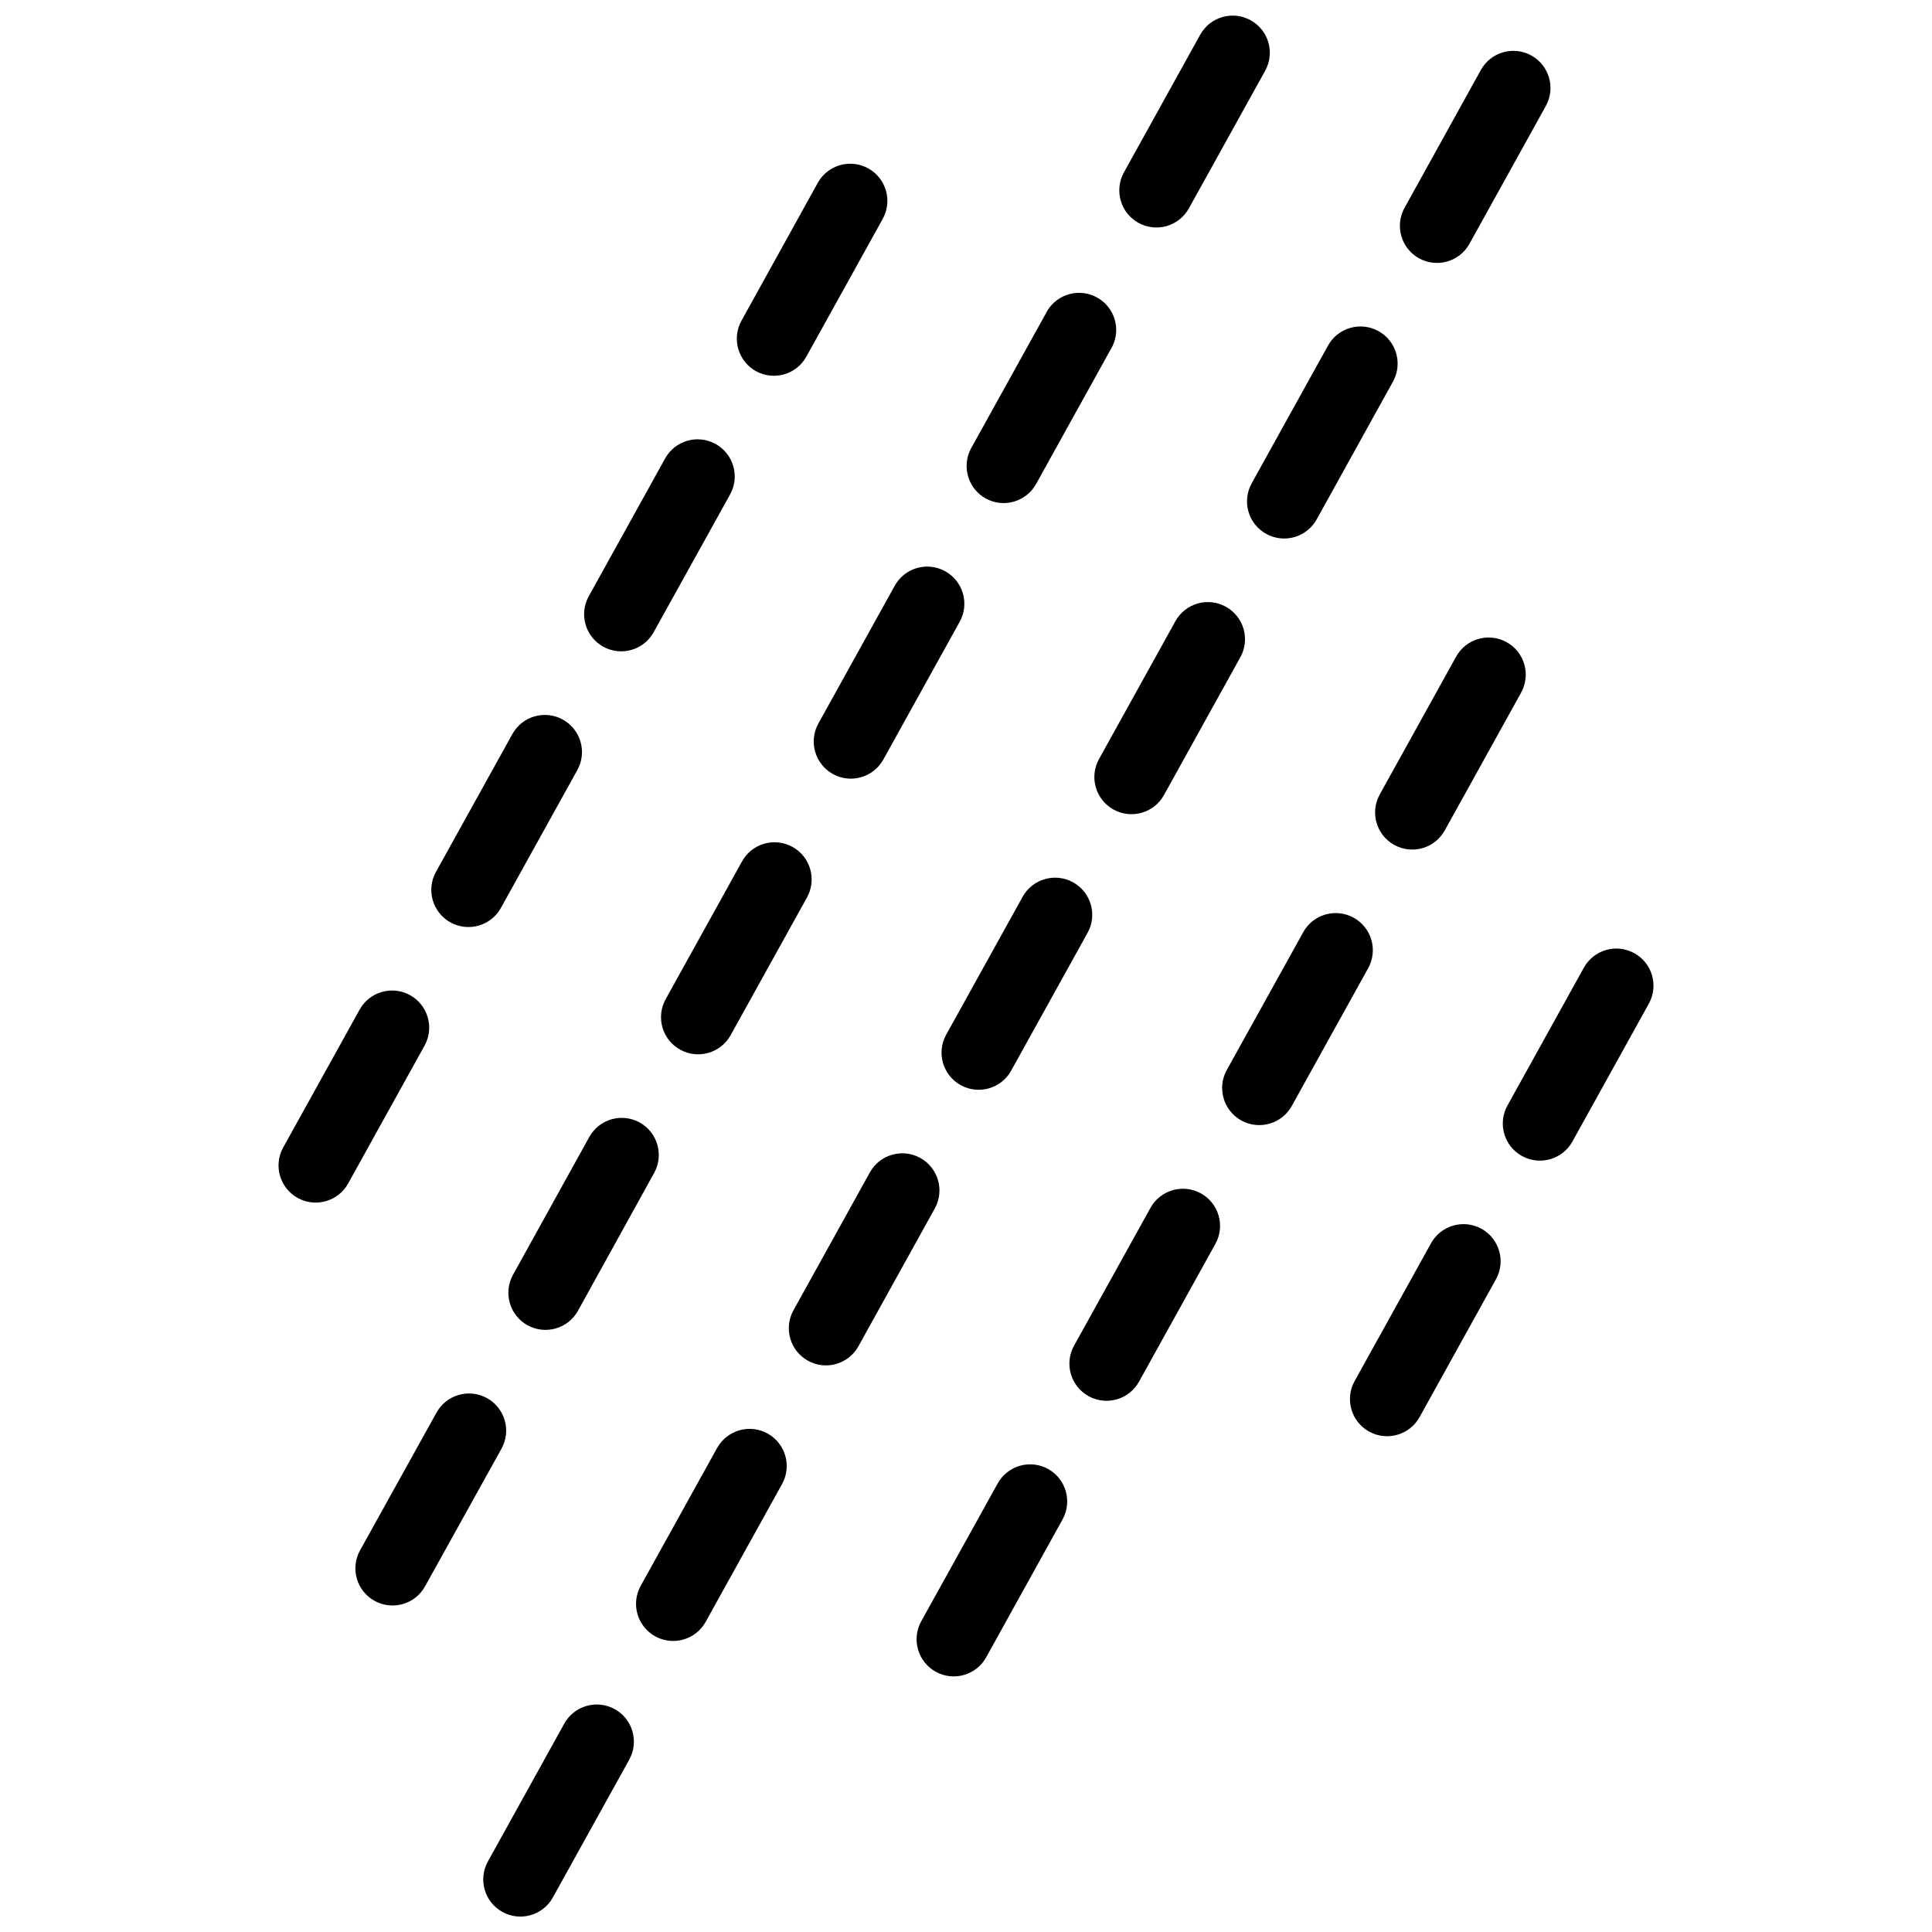
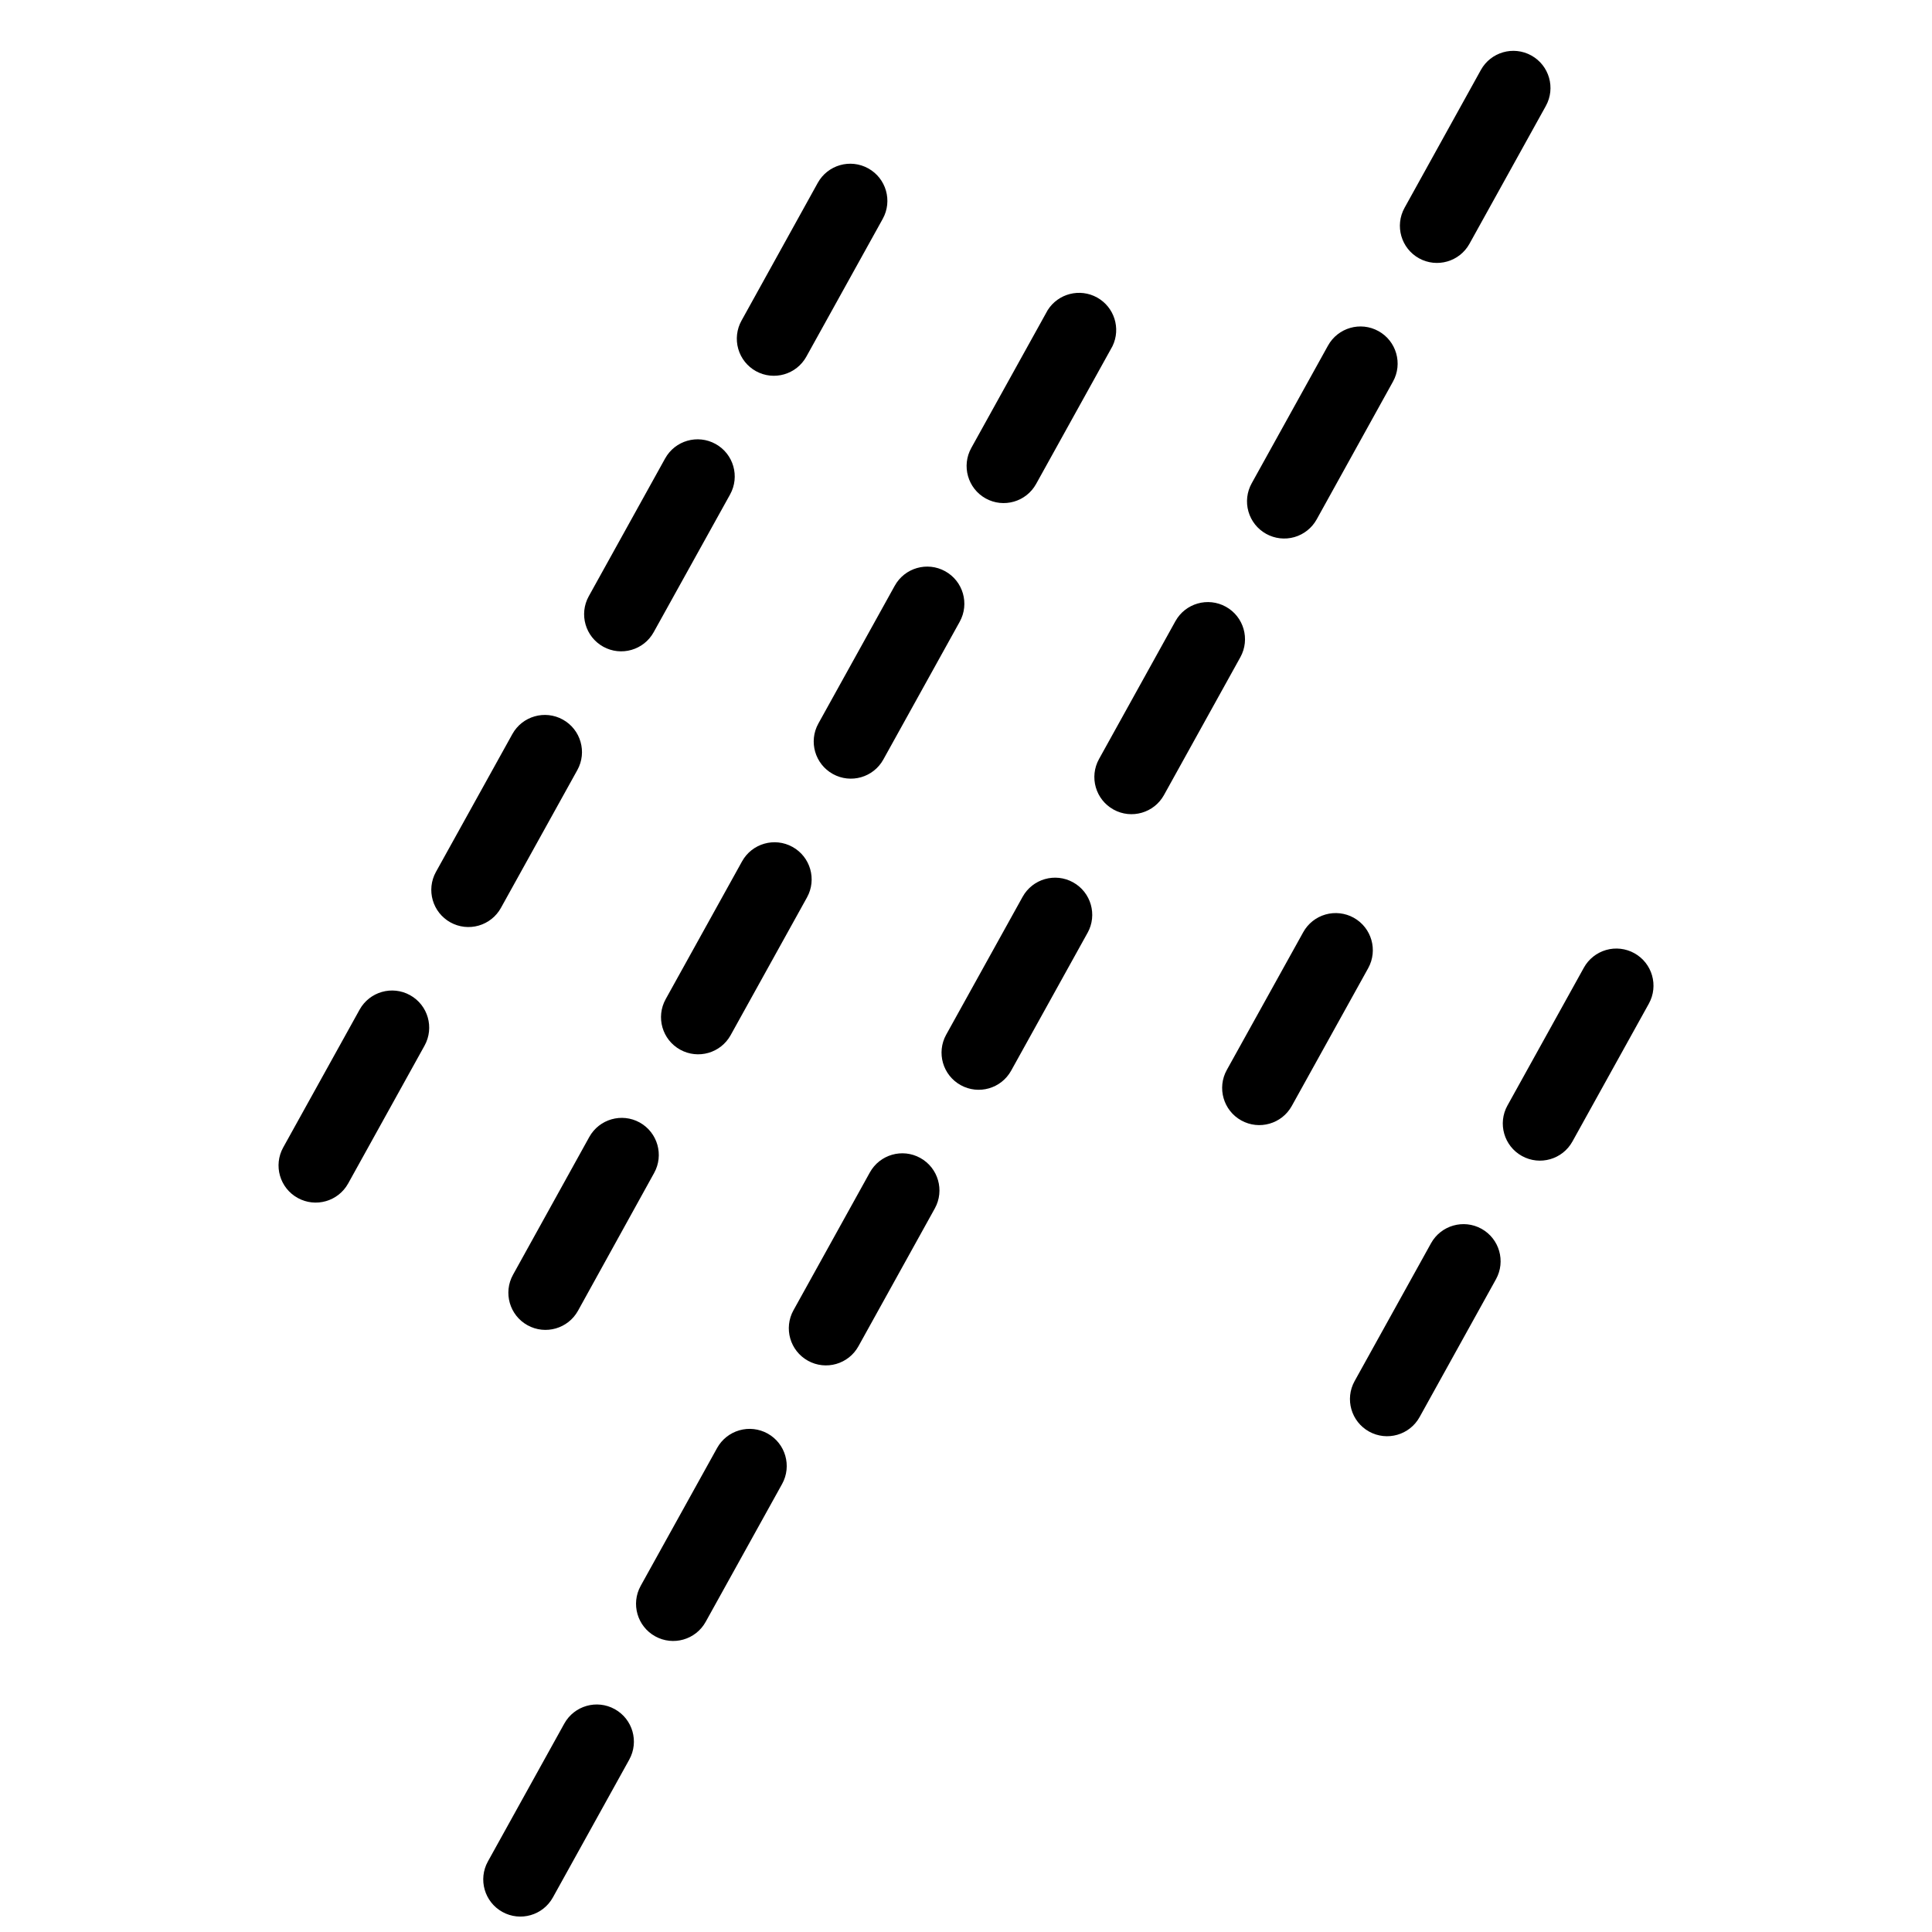
<svg xmlns="http://www.w3.org/2000/svg" width="800px" height="800px" version="1.1" viewBox="144 144 512 512">
  <defs>
    <clipPath id="b">
      <path d="m272 595h40v56.902h-40z" />
    </clipPath>
    <clipPath id="a">
-       <path d="m440 148.09h41v56.906h-41z" />
-     </clipPath>
+       </clipPath>
  </defs>
  <path d="m387.89 450.87c-4.75-2.633-10.738-0.914-13.371 3.84l-20.242 36.527v-0.004c-2.633 4.758-0.914 10.746 3.844 13.379 4.754 2.633 10.742 0.914 13.375-3.844l20.242-36.527c2.629-4.754 0.906-10.738-3.848-13.371z" />
  <path d="m415 381.67-20.25 36.527v-0.004c-2.633 4.758-0.914 10.746 3.844 13.379 4.754 2.633 10.742 0.914 13.375-3.844l20.25-36.527 0.004 0.004c2.633-4.758 0.91-10.746-3.844-13.379-4.758-2.633-10.746-0.914-13.379 3.844z" />
-   <path d="m421.77 533.3c-2.281-1.266-4.977-1.574-7.484-0.855-2.512 0.723-4.633 2.41-5.898 4.695l-20.25 36.516c-2.633 4.754-0.91 10.742 3.844 13.375s10.742 0.914 13.375-3.84l20.223-36.516c2.637-4.746 0.934-10.73-3.809-13.375z" />
-   <path d="m462.26 460.26c-4.754-2.629-10.738-0.914-13.375 3.84l-20.25 36.516c-2.633 4.754-0.914 10.742 3.844 13.379 4.754 2.633 10.742 0.91 13.375-3.844l20.242-36.516c2.633-4.754 0.914-10.738-3.836-13.375z" />
  <path d="m313.54 441.48c-4.754-2.633-10.738-0.914-13.375 3.836l-20.211 36.508c-2.633 4.754-0.91 10.746 3.844 13.379 4.754 2.633 10.746 0.91 13.379-3.844l20.172-36.508c2.637-4.742 0.93-10.727-3.809-13.371z" />
-   <path d="m273.06 514.52c-2.285-1.266-4.977-1.574-7.488-0.852-2.508 0.719-4.629 2.406-5.894 4.691l-20.262 36.504c-2.633 4.758-0.91 10.746 3.844 13.379 4.754 2.633 10.746 0.914 13.379-3.844l20.258-36.477c1.273-2.285 1.586-4.981 0.863-7.496-0.719-2.516-2.41-4.641-4.699-5.906z" />
  <path d="m347.42 523.9c-2.281-1.266-4.977-1.574-7.484-0.852-2.512 0.719-4.633 2.406-5.898 4.691l-20.25 36.527c-2.633 4.754-0.91 10.742 3.844 13.375 4.754 2.633 10.746 0.914 13.379-3.84l20.25-36.527c2.629-4.754 0.914-10.738-3.84-13.375z" />
  <g clip-path="url(#b)">
    <path d="m306.91 596.94c-4.75-2.633-10.738-0.914-13.371 3.836l-20.242 36.527c-2.633 4.754-0.91 10.746 3.844 13.379 4.754 2.633 10.746 0.91 13.379-3.844l20.242-36.527h-0.004c2.633-4.754 0.91-10.742-3.848-13.371z" />
  </g>
  <path d="m354.02 368.44c-4.754-2.633-10.738-0.914-13.371 3.836l-20.242 36.516v0.004c-2.633 4.754-0.914 10.742 3.844 13.375 4.754 2.633 10.742 0.914 13.375-3.84l20.242-36.516v-0.004c2.629-4.754 0.906-10.742-3.848-13.371z" />
  <path d="m536.61 469.64c-4.754-2.629-10.742-0.91-13.375 3.84l-20.25 36.527c-2.633 4.754-0.914 10.742 3.844 13.375 4.754 2.633 10.742 0.914 13.375-3.84l20.242-36.527c2.633-4.754 0.914-10.738-3.836-13.375z" />
  <path d="m577.12 396.61c-2.281-1.266-4.977-1.574-7.484-0.855-2.512 0.723-4.633 2.41-5.894 4.691l-20.25 36.527h-0.004c-2.633 4.758-0.91 10.746 3.844 13.379 4.754 2.633 10.746 0.91 13.379-3.844l20.25-36.527c2.633-4.75 0.914-10.738-3.84-13.371z" />
  <path d="m479.55 285.48c2.285 1.266 4.977 1.574 7.488 0.855 2.508-0.723 4.629-2.41 5.894-4.691l20.223-36.52c2.633-4.754 0.91-10.742-3.844-13.375s-10.746-0.914-13.379 3.84l-20.219 36.488c-1.273 2.285-1.586 4.984-0.863 7.496 0.719 2.516 2.41 4.641 4.699 5.906z" />
  <path d="m520.05 212.45c4.754 2.629 10.738 0.91 13.371-3.84l20.242-36.527c2.633-4.754 0.914-10.742-3.844-13.375-4.754-2.633-10.742-0.914-13.375 3.84l-20.223 36.527c-2.633 4.75-0.918 10.734 3.828 13.375z" />
  <path d="m502.75 387.21c-2.285-1.266-4.977-1.574-7.488-0.855s-4.633 2.406-5.894 4.691l-20.254 36.508c-2.633 4.754-0.91 10.746 3.844 13.379 4.754 2.633 10.746 0.91 13.379-3.844l20.25-36.516c2.625-4.75 0.906-10.73-3.836-13.363z" />
-   <path d="m529.89 318.02-20.242 36.516v0.004c-2.633 4.754-0.91 10.742 3.844 13.375 4.754 2.633 10.746 0.914 13.379-3.84l20.242-36.516-0.004-0.004c2.633-4.754 0.914-10.742-3.84-13.375-4.758-2.633-10.746-0.914-13.379 3.84z" />
  <path d="m405.21 276.09c4.75 2.629 10.738 0.914 13.371-3.84l20.242-36.516c2.273-4.699 0.48-10.355-4.082-12.891-4.566-2.531-10.316-1.059-13.098 3.356l-20.242 36.516c-2.637 4.746-0.934 10.73 3.809 13.375z" />
  <path d="m364.72 349.12c4.754 2.633 10.738 0.914 13.371-3.836l20.242-36.516c2.633-4.758 0.914-10.746-3.844-13.379-4.754-2.633-10.742-0.914-13.375 3.844l-20.242 36.516c-2.629 4.754-0.906 10.742 3.848 13.371z" />
-   <path d="m252.67 407.73c-4.75-2.633-10.738-0.914-13.371 3.836l-20.25 36.527c-2.633 4.754-0.914 10.742 3.844 13.375 4.754 2.633 10.742 0.914 13.375-3.84l20.242-36.527c2.633-4.754 0.914-10.738-3.84-13.371z" />
+   <path d="m252.67 407.73c-4.75-2.633-10.738-0.914-13.371 3.836l-20.25 36.527c-2.633 4.754-0.914 10.742 3.844 13.375 4.754 2.633 10.742 0.914 13.375-3.84l20.242-36.527c2.633-4.754 0.914-10.738-3.84-13.371" />
  <path d="m263.37 388.44c2.281 1.266 4.977 1.574 7.484 0.852 2.512-0.719 4.633-2.406 5.898-4.691l20.25-36.527v0.004c2.633-4.758 0.91-10.746-3.844-13.379-4.754-2.633-10.746-0.914-13.379 3.844l-20.25 36.527v-0.004c-2.629 4.754-0.914 10.738 3.84 13.375z" />
  <path d="m344.33 242.36c4.75 2.621 10.723 0.902 13.355-3.836l20.25-36.527c2.633-4.754 0.914-10.742-3.844-13.375-4.754-2.633-10.742-0.914-13.375 3.84l-20.215 36.52c-1.266 2.281-1.574 4.973-0.855 7.484 0.715 2.508 2.402 4.629 4.684 5.894z" />
  <path d="m303.86 315.38c4.75 2.629 10.738 0.914 13.371-3.84l20.25-36.504c2.633-4.758 0.914-10.746-3.844-13.379-4.754-2.633-10.742-0.914-13.375 3.844l-20.242 36.527v-0.004c-2.617 4.75-0.902 10.723 3.84 13.355z" />
  <path d="m455.49 308.63-20.242 36.527c-2.633 4.754-0.914 10.746 3.844 13.379 4.754 2.633 10.742 0.91 13.375-3.844l20.242-36.527c2.633-4.754 0.914-10.742-3.844-13.375-4.754-2.633-10.742-0.914-13.375 3.84z" />
  <g clip-path="url(#a)">
    <path d="m445.71 203.06c4.731 2.613 10.684 0.918 13.332-3.797l20.242-36.516c2.633-4.754 0.91-10.746-3.844-13.379-4.754-2.633-10.746-0.91-13.379 3.844l-20.211 36.477c-1.262 2.285-1.562 4.977-0.84 7.484 0.723 2.508 2.414 4.625 4.699 5.887z" />
  </g>
</svg>